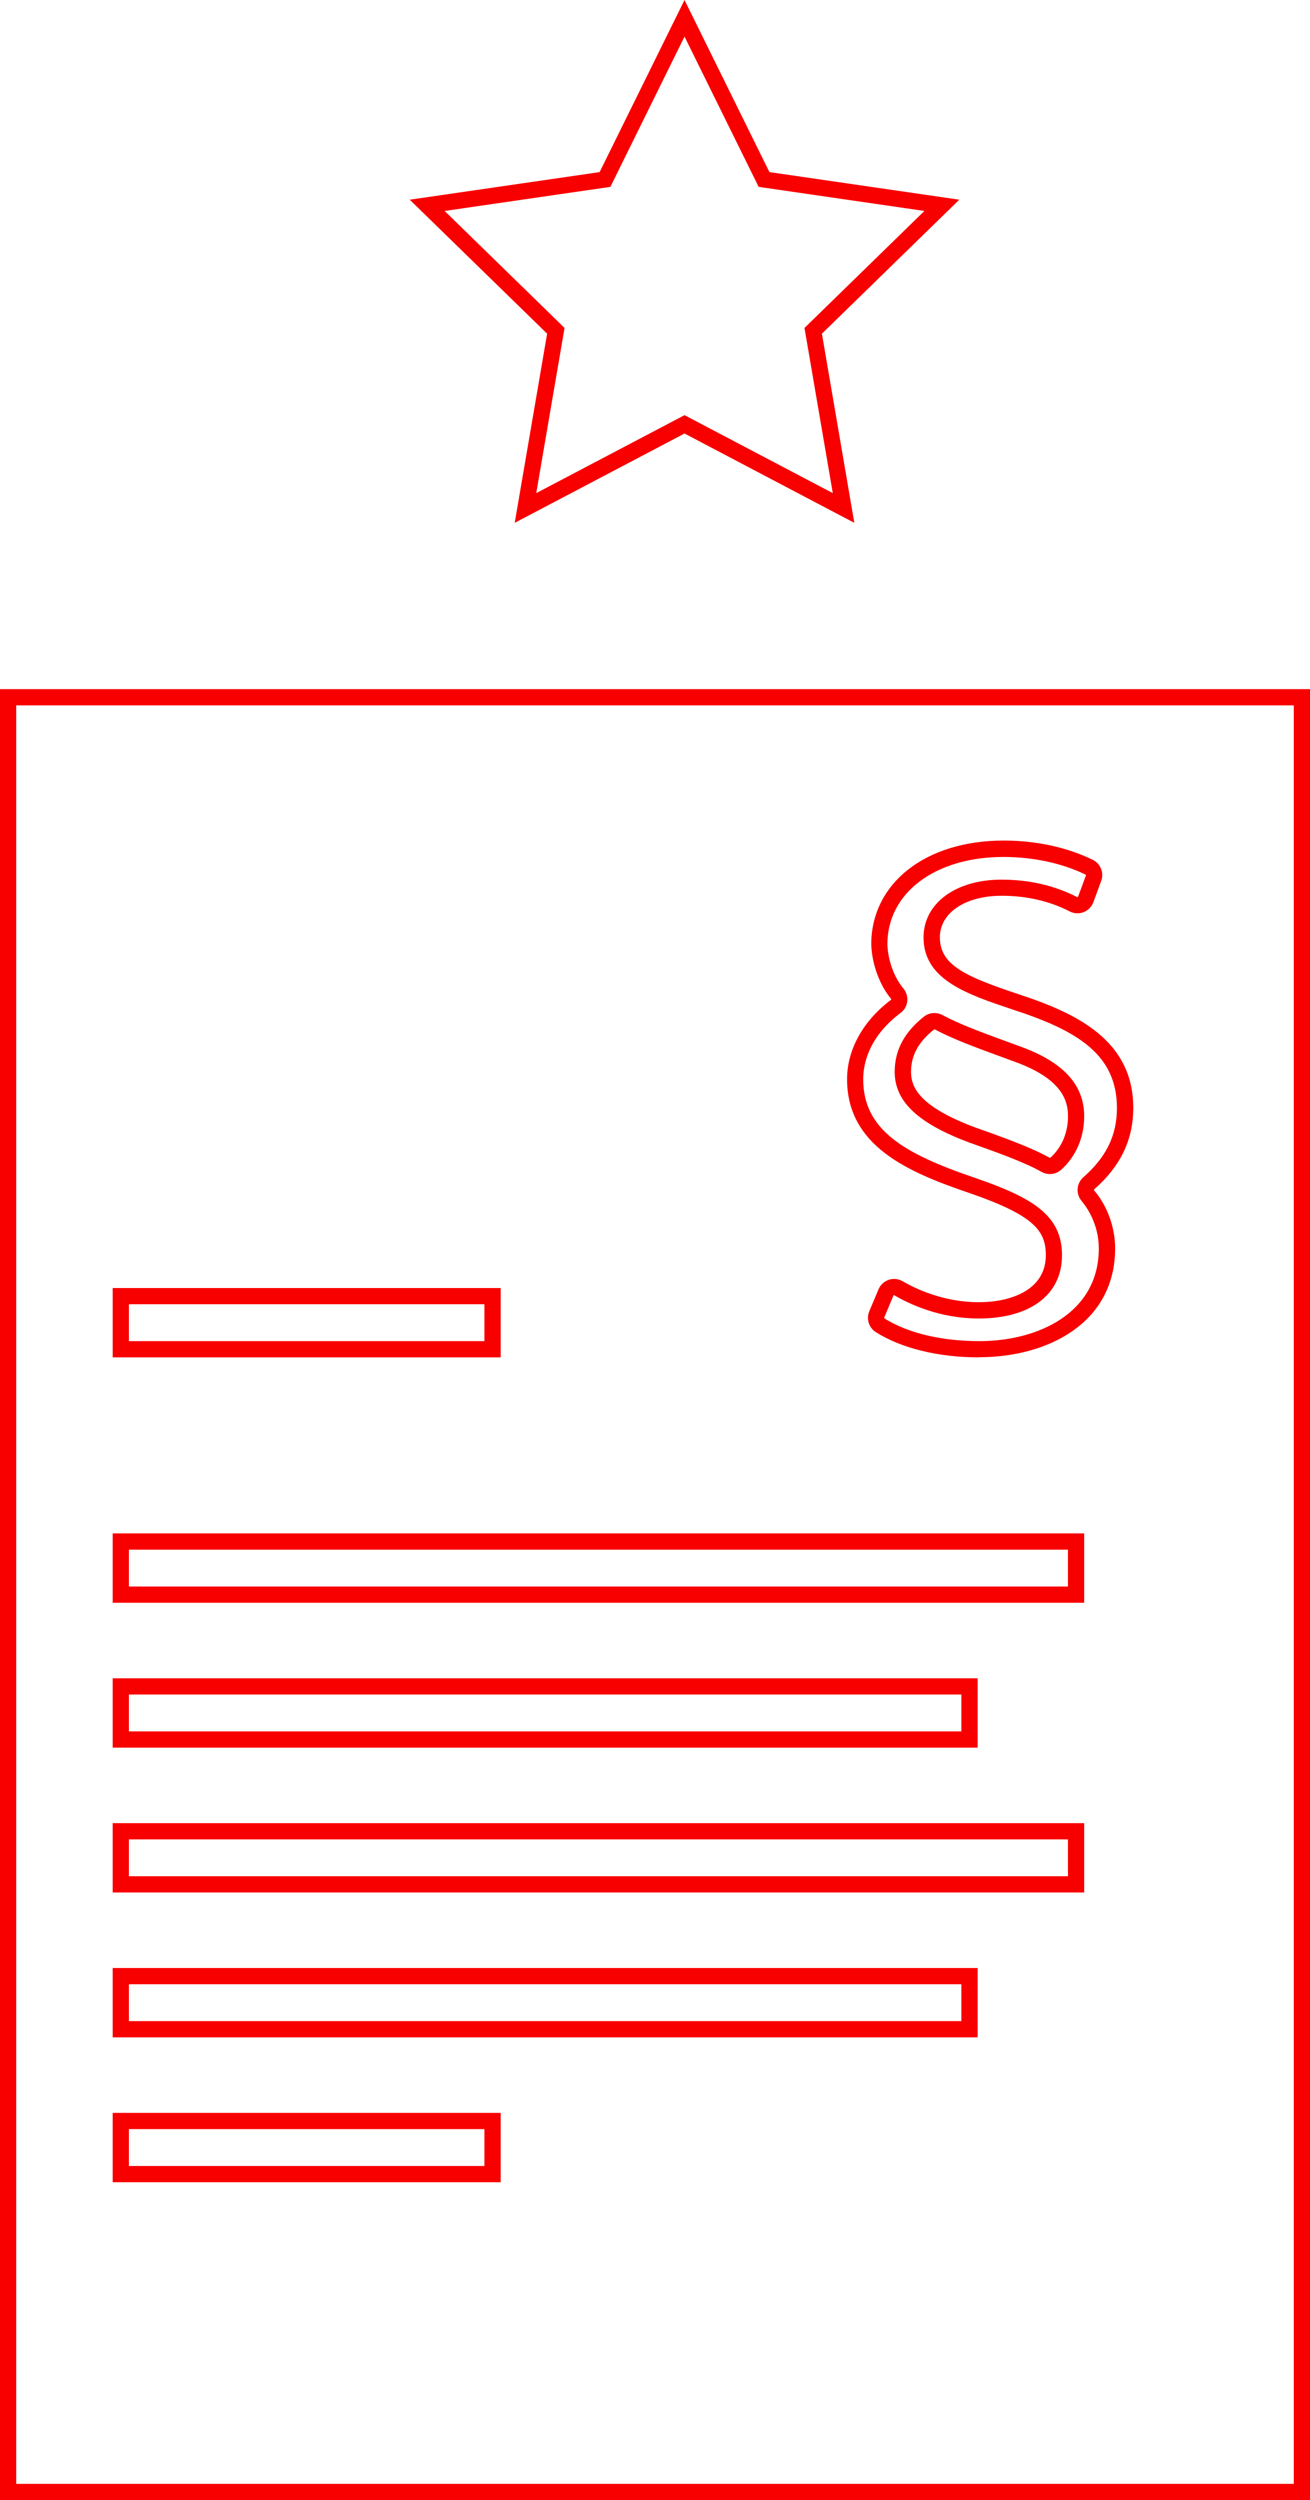
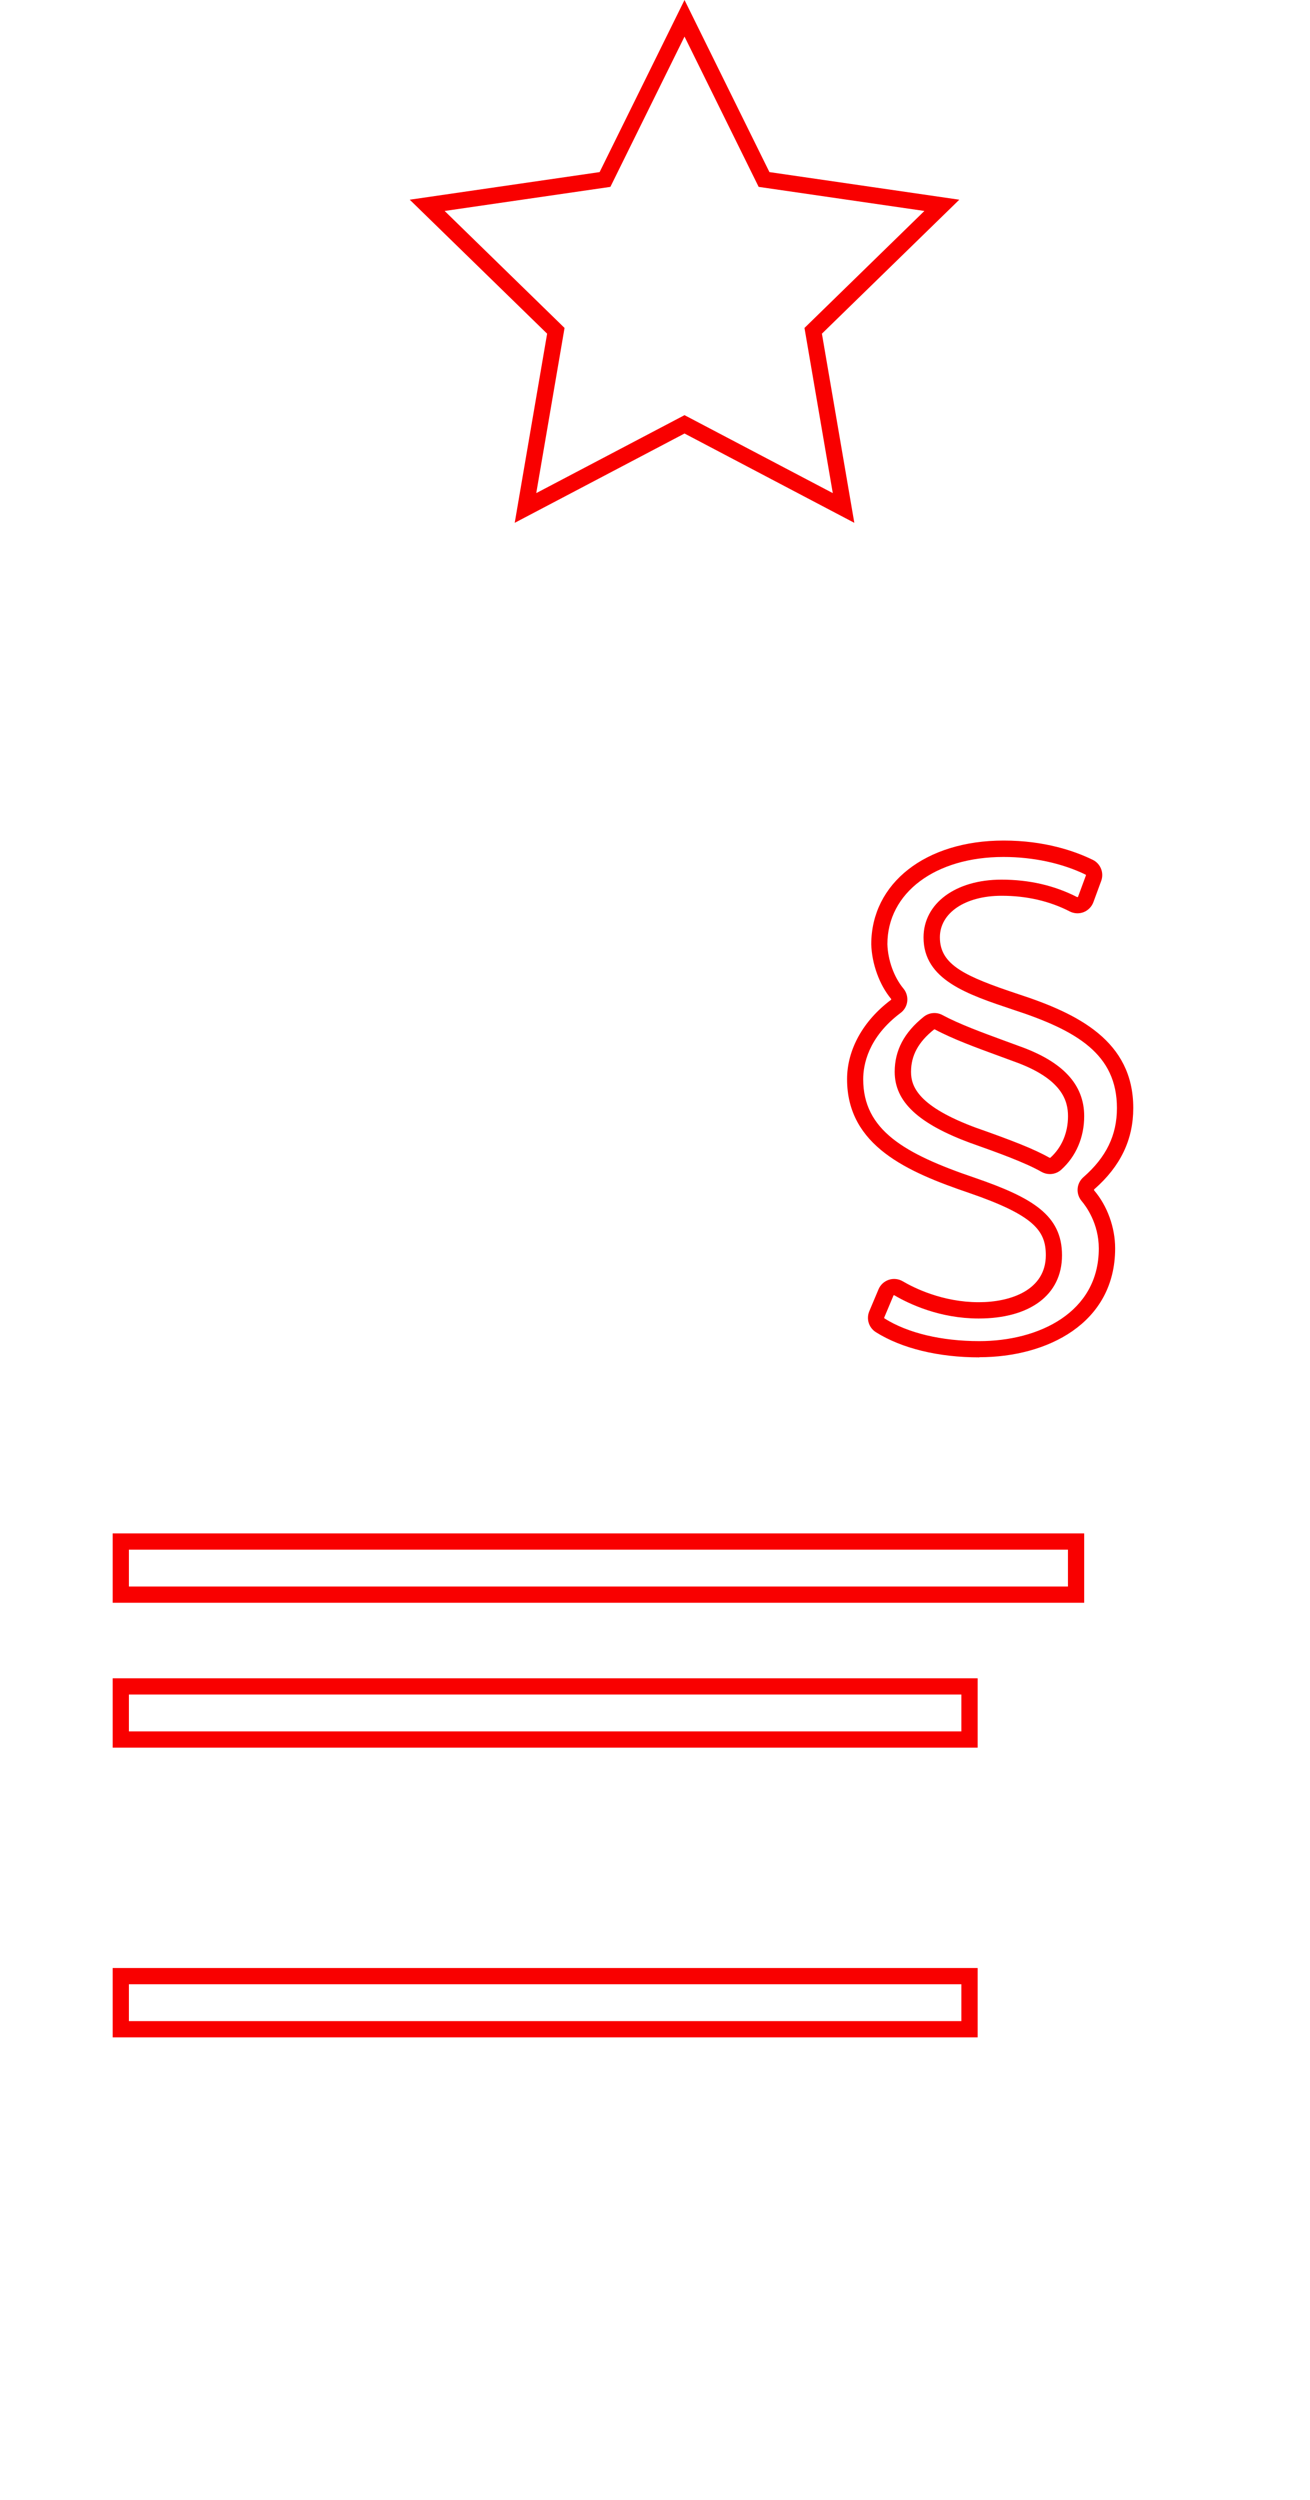
<svg xmlns="http://www.w3.org/2000/svg" id="Ebene_2" data-name="Ebene 2" viewBox="0 0 242.09 461.83">
  <defs>
    <style>
      .cls-1 {
        fill: #f90000;
      }
    </style>
  </defs>
  <g id="Ebene_1-2" data-name="Ebene 1">
    <g>
      <g>
-         <path class="cls-1" d="m242.09,461.83H0V127.3h242.09v334.53Zm-239.09-3h236.09V130.3H3v328.53Z" />
        <path class="cls-1" d="m180.99,250.74c-7.56,0-14.35-1.65-19.12-4.65-1.31-.82-1.82-2.46-1.22-3.88l1.7-4.04c.35-.83,1.04-1.47,1.9-1.76.86-.29,1.81-.18,2.59.28,1.97,1.16,7.29,3.86,14.03,3.86,5.99,0,12.4-2.28,12.4-8.68,0-4.49-2.11-7.35-14.13-11.49-11.44-3.89-22.6-8.71-22.6-21.03,0-5.44,2.95-10.78,8.1-14.64.03-.03.05-.05.06-.09,0-.04,0-.08-.04-.12-2.14-2.58-3.54-6.44-3.65-10.06,0-11.3,10.06-19.17,24.46-19.17,7.58,0,13.14,1.94,16.47,3.56,1.45.71,2.12,2.39,1.56,3.91l-1.44,3.91c-.31.85-.97,1.52-1.81,1.85-.83.32-1.76.27-2.55-.13-3.73-1.92-7.97-2.9-12.6-2.9-6.72,0-11.41,3.16-11.41,7.68,0,5.1,4.64,7.21,14.49,10.49,11.03,3.6,21.25,8.64,21.25,21.03,0,5.86-2.36,10.78-7.21,15.02-.08.07-.05.17,0,.23,2.42,2.84,3.86,6.83,3.86,10.68,0,13.89-12.6,20.11-25.08,20.11Zm-15.75-11.49s-.03,0-.05,0c-.06.02-.07.06-.08.08l-1.7,4.04c-.03.07,0,.14.05.18,4.3,2.7,10.53,4.19,17.52,4.19,10.99,0,22.08-5.29,22.08-17.11,0-4.68-2.41-7.87-3.15-8.74-1.14-1.34-1-3.29.31-4.44,4.22-3.69,6.19-7.75,6.19-12.76,0-9.93-7.34-14.32-19.19-18.18-8.51-2.84-16.55-5.52-16.55-13.34,0-6.29,5.92-10.68,14.41-10.68,5.12,0,9.82,1.09,13.98,3.23.11,0,.15-.03.17-.08h0s1.44-3.91,1.44-3.91c.03-.07,0-.14-.06-.17-4.31-2.1-9.69-3.26-15.16-3.26-12.63,0-21.46,6.63-21.46,16.12.09,2.94,1.22,6.09,2.96,8.18.55.66.81,1.53.71,2.38-.1.86-.54,1.62-1.24,2.14-6,4.5-6.9,9.6-6.9,12.24,0,9.36,7.54,13.76,20.58,18.19,10.72,3.69,16.16,6.92,16.16,14.33s-6.04,11.68-15.4,11.68c-7.2,0-12.83-2.68-15.55-4.27-.03-.02-.05-.02-.08-.02Zm28.78-22.37c-.54,0-1.08-.14-1.57-.42-2.98-1.7-8.04-3.53-12.95-5.27h-.02c-9.78-3.6-14.14-7.67-14.14-13.2,0-3.95,1.75-7.27,5.36-10.16,1-.8,2.35-.92,3.46-.33,3.09,1.67,7.46,3.27,11.3,4.68.99.36,1.96.72,2.88,1.06,8.08,2.86,12.02,7.1,12.02,12.94,0,3.92-1.51,7.44-4.25,9.9-.59.53-1.33.8-2.09.8Zm-13.51-8.51c6.31,2.23,10.53,3.84,13.43,5.49.06.03.12.03.17,0,2.1-1.89,3.26-4.61,3.26-7.67,0-2.82-1.04-6.94-10.04-10.13-.94-.35-1.9-.7-2.88-1.06-3.94-1.44-8.42-3.08-11.7-4.85-.04-.02-.1,0-.15.03-2.89,2.31-4.24,4.8-4.24,7.82,0,2.75,1.38,6.42,12.16,10.38Z" />
        <path class="cls-1" d="m200.36,296.07H20.82v-12.81h179.54v12.81Zm-176.54-3h173.54v-6.81H23.82v6.81Z" />
        <path class="cls-1" d="m180.66,322.83H20.82v-12.81h159.85v12.81Zm-156.85-3h153.85v-6.81H23.82v6.81Z" />
-         <path class="cls-1" d="m200.36,349.59H20.82v-12.81h179.54v12.81Zm-176.54-3h173.54v-6.81H23.82v6.81Z" />
        <path class="cls-1" d="m180.66,376.35H20.82v-12.81h159.85v12.81Zm-156.85-3h153.85v-6.81H23.82v6.81Z" />
-         <path class="cls-1" d="m92.52,403.11H20.82v-12.81h71.71v12.81Zm-68.71-3h65.71v-6.81H23.82v6.81Z" />
-         <path class="cls-1" d="m92.52,250.74H20.82v-12.81h71.71v12.81Zm-68.71-3h65.71v-6.81H23.82v6.81Z" />
      </g>
      <path class="cls-1" d="m157.88,96.58l-31.38-16.5-31.38,16.5,5.99-34.94-25.39-24.75,35.09-5.1L126.5,0l15.69,31.79,35.09,5.1-25.39,24.75,5.99,34.94Zm-31.38-19.89l27.4,14.4-5.23-30.51,22.16-21.61-30.63-4.45-13.7-27.76-13.7,27.76-30.63,4.45,22.16,21.61-5.23,30.51,27.4-14.4Z" />
    </g>
  </g>
</svg>